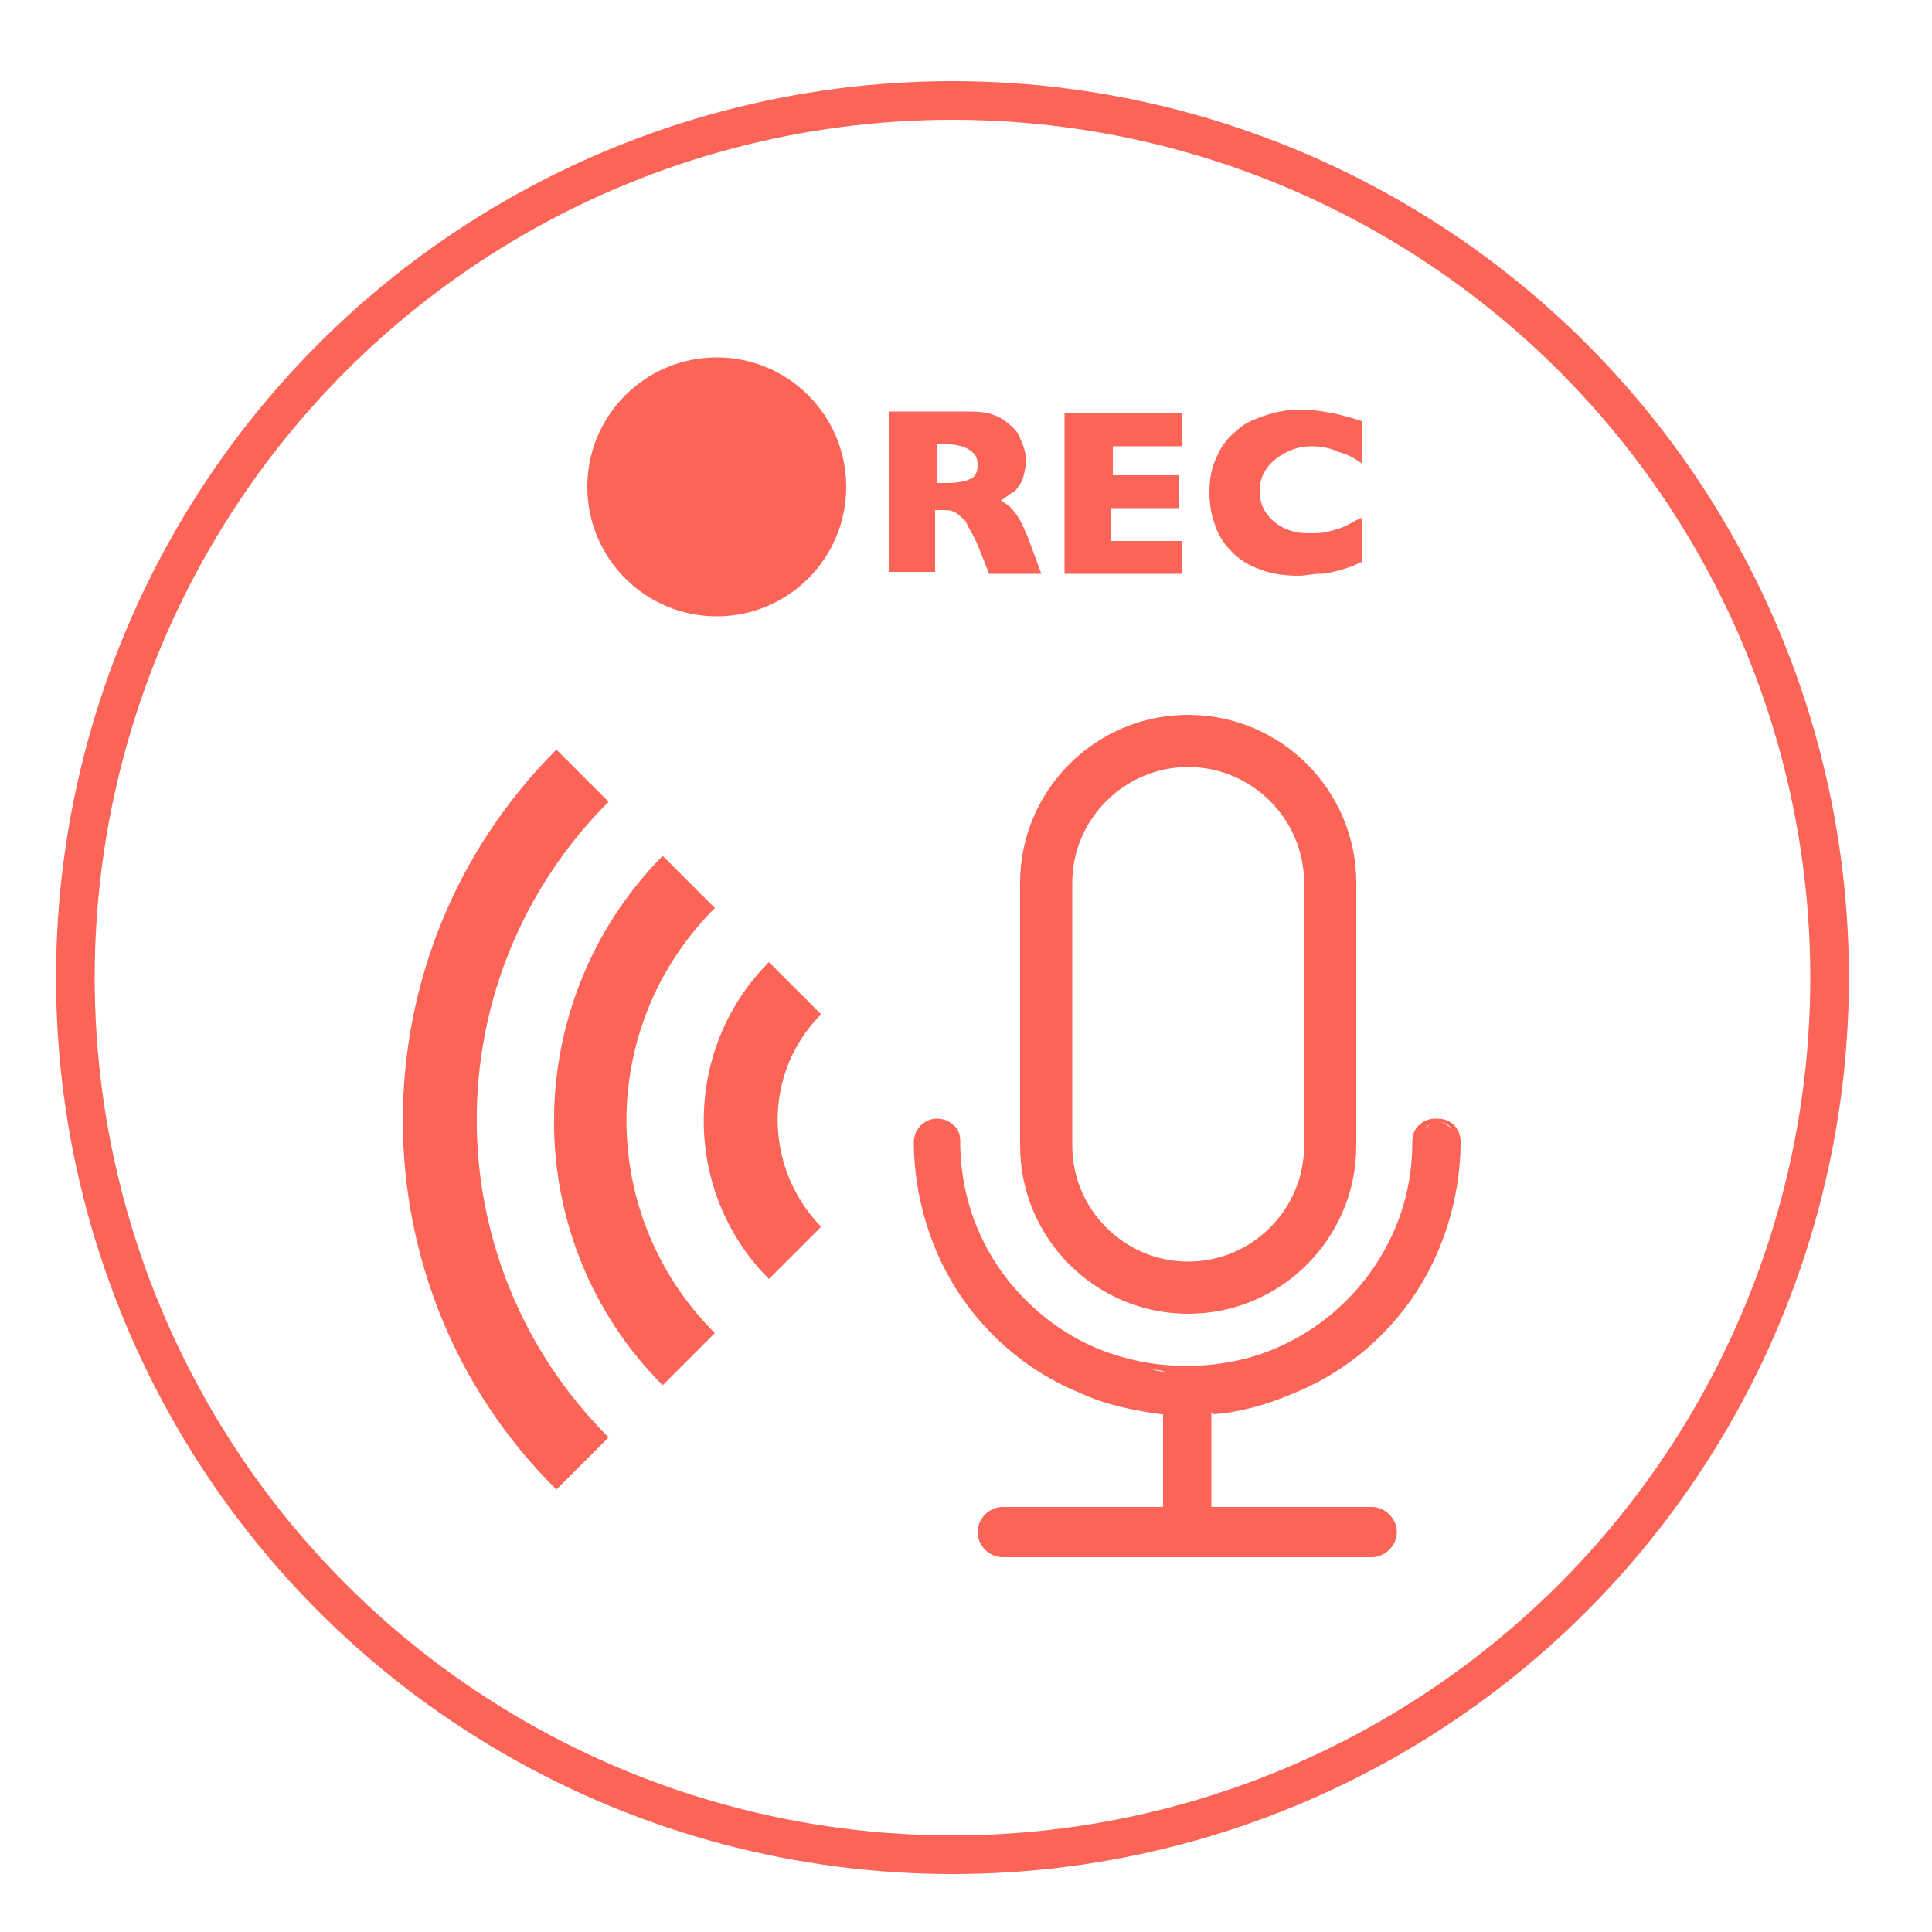
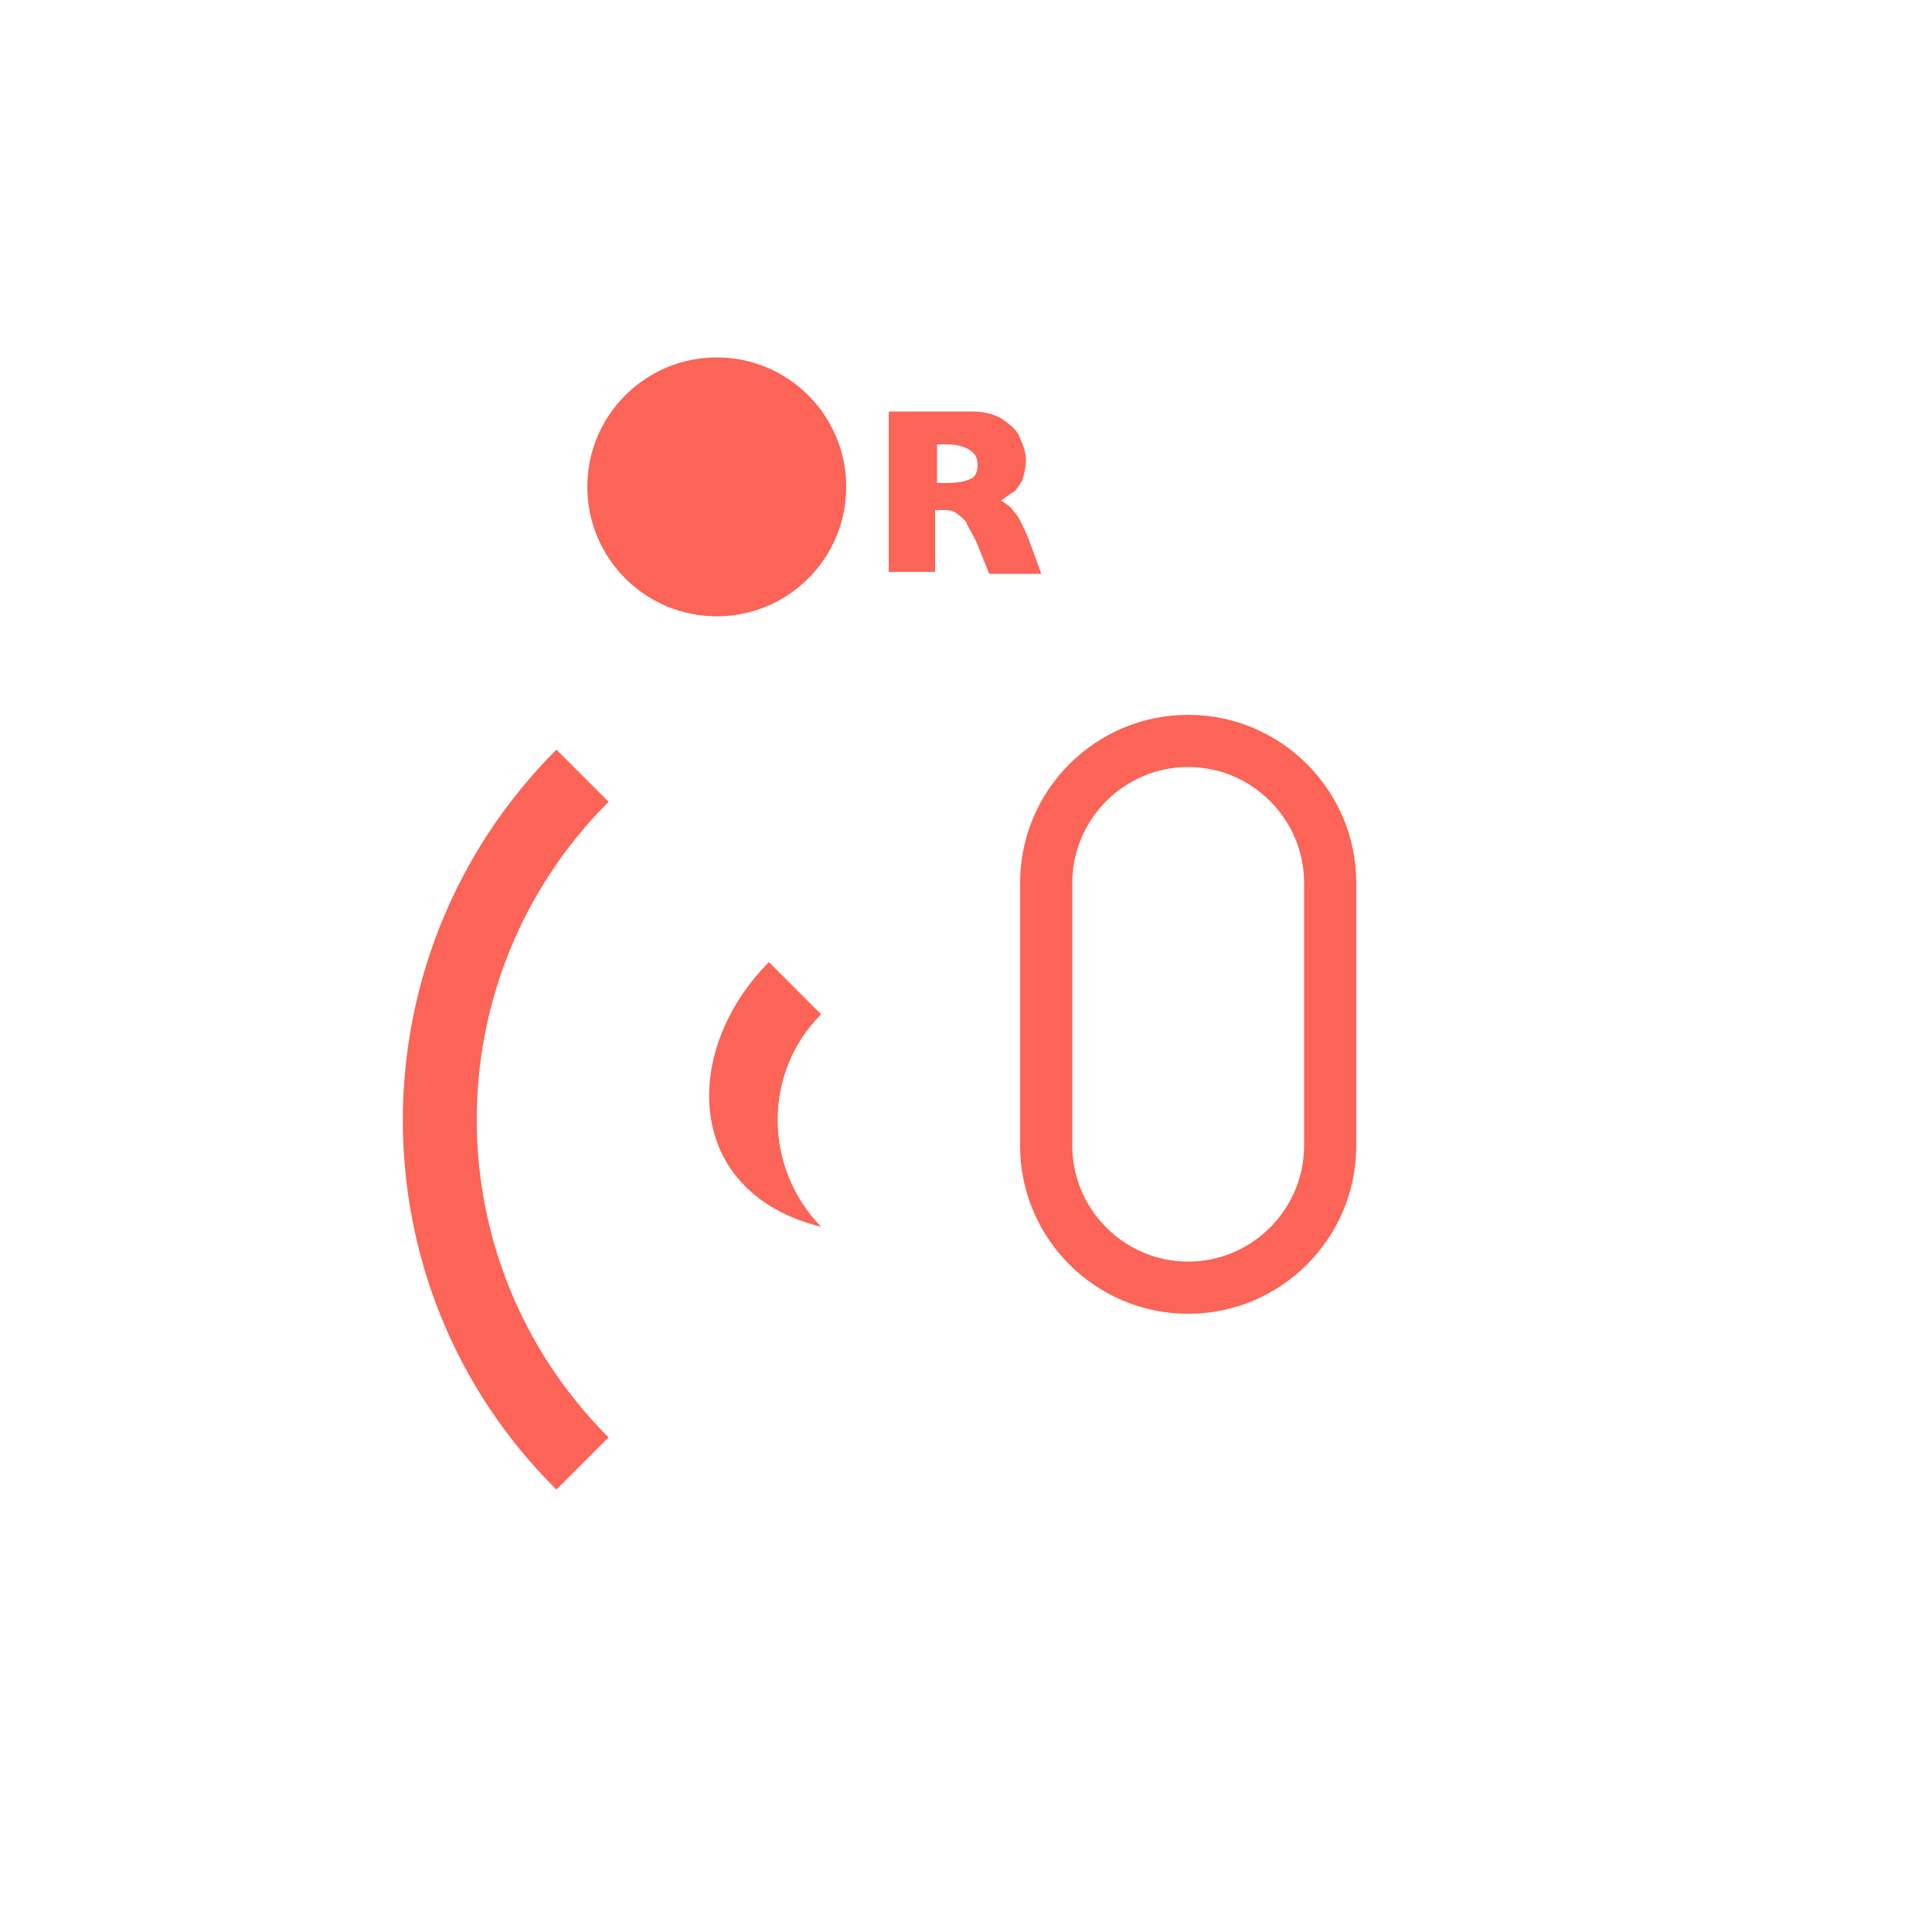
<svg xmlns="http://www.w3.org/2000/svg" version="1.1" id="圖層_1" x="0px" y="0px" viewBox="0 0 100 100" style="enable-background:new 0 0 100 100;" xml:space="preserve">
  <style type="text/css">
	.st0{fill:none;stroke:#FB6456;stroke-width:2;stroke-miterlimit:10;}
	.st1{fill:#FB6456;}
</style>
-   <circle class="st0" cx="49.3" cy="50.6" r="45.4" />
  <g>
    <circle class="st1" cx="37.1" cy="25.2" r="6.7" />
    <g>
      <path class="st1" d="M53.9,29.7h-2.7l-0.6-1.5c-0.2-0.5-0.5-0.9-0.6-1.2c-0.2-0.2-0.4-0.4-0.6-0.5c-0.2-0.1-0.4-0.1-0.7-0.1h-0.3    v3.2H46v-8.3h4.2c0.7,0,1.2,0.1,1.7,0.4c0.4,0.3,0.8,0.6,0.9,1c0.2,0.4,0.3,0.8,0.3,1.1c0,0.4-0.1,0.8-0.2,1.1    c-0.2,0.3-0.3,0.5-0.5,0.6c-0.2,0.1-0.4,0.3-0.6,0.4c0.3,0.2,0.5,0.3,0.7,0.6c0.2,0.2,0.4,0.6,0.7,1.3L53.9,29.7z M50.6,24.1    c0-0.4-0.1-0.6-0.4-0.8C49.9,23.1,49.5,23,49,23h-0.5v2H49c0.6,0,1-0.1,1.2-0.2C50.5,24.7,50.6,24.4,50.6,24.1z" />
-       <path class="st1" d="M61.3,29.7h-6.2v-8.3h6.1v1.7h-3.6v1.5H61v1.7h-3.5V28h3.7V29.7z" />
-       <path class="st1" d="M70.4,29.1c-0.3,0.2-0.7,0.3-1,0.4c-0.4,0.1-0.7,0.2-1.1,0.2c-0.4,0-0.7,0.1-1.1,0.1c-0.7,0-1.4-0.1-1.9-0.3    c-0.6-0.2-1.1-0.5-1.5-0.9c-0.4-0.4-0.7-0.8-0.9-1.4c-0.2-0.5-0.3-1.1-0.3-1.7c0-0.7,0.1-1.3,0.4-1.9c0.2-0.5,0.6-1,1-1.3    c0.4-0.4,0.9-0.6,1.5-0.8c0.6-0.2,1.2-0.3,1.8-0.3c0.9,0,2,0.2,3.2,0.6v2.2c-0.4-0.3-0.8-0.5-1.2-0.6c-0.4-0.2-0.9-0.3-1.4-0.3    c-0.5,0-0.9,0.1-1.3,0.3c-0.4,0.2-0.8,0.5-1,0.8c-0.3,0.4-0.4,0.8-0.4,1.2c0,0.4,0.1,0.8,0.3,1.1c0.2,0.3,0.5,0.6,0.9,0.8    c0.4,0.2,0.8,0.3,1.3,0.3c0.4,0,0.8,0,1.1-0.1c0.4-0.1,0.7-0.2,0.9-0.3c0.2-0.1,0.5-0.3,0.8-0.4V29.1z" />
    </g>
  </g>
  <g>
    <g>
      <path class="st1" d="M28.8,38.8l2.7,2.7c-9.1,9.1-9.1,23.8,0,32.9l-2.7,2.7C18.2,66.6,18.2,49.4,28.8,38.8z" />
-       <path class="st1" d="M34.3,44.3l2.7,2.7c-6.1,6.1-6.1,15.9,0,22l-2.7,2.7C26.8,64.2,26.8,51.9,34.3,44.3z" />
-       <path class="st1" d="M39.8,49.8l2.7,2.7c-3,3-3,7.9,0,11l-2.7,2.7C35.3,61.7,35.3,54.3,39.8,49.8z" />
+       <path class="st1" d="M39.8,49.8l2.7,2.7c-3,3-3,7.9,0,11C35.3,61.7,35.3,54.3,39.8,49.8z" />
    </g>
    <g>
      <path class="st1" d="M61.5,68c4.8,0,8.7-3.9,8.7-8.7V45.7c0-4.8-3.9-8.7-8.7-8.7s-8.7,3.9-8.7,8.7v13.6C52.8,64.1,56.7,68,61.5,68    z M55.5,45.7c0-3.3,2.7-6,6-6c3.3,0,6,2.7,6,6v13.6c0,3.3-2.7,6-6,6c-3.3,0-6-2.7-6-6V45.7z" />
-       <path class="st1" d="M62.8,73.2c1.4-0.1,2.8-0.5,4.2-1.1c1.7-0.7,3.2-1.7,4.5-3c1.3-1.3,2.3-2.8,3-4.5c0.7-1.7,1.1-3.6,1.1-5.5    c0-0.7-0.5-1.2-1.2-1.2l-0.1,0c-0.3,0-0.6,0.1-0.8,0.3c-0.3,0.2-0.4,0.6-0.4,0.9c0,1.6-0.3,3.1-0.9,4.5c-0.6,1.4-1.4,2.6-2.5,3.7    c-1.1,1.1-2.3,1.9-3.7,2.5c-1.4,0.6-3,0.9-4.6,0.9c-1.6,0-3.1-0.3-4.6-0.9c-1.4-0.6-2.6-1.4-3.7-2.5c-1.1-1.1-1.9-2.3-2.5-3.7    c-0.6-1.4-0.9-3-0.9-4.5c0-0.4-0.1-0.7-0.4-0.9c-0.2-0.2-0.5-0.3-0.8-0.3h0l0,0c-0.7,0-1.2,0.6-1.2,1.2c0,1.9,0.4,3.8,1.1,5.5    c0.7,1.7,1.7,3.2,3,4.5c1.3,1.3,2.8,2.3,4.5,3c1.3,0.6,2.7,0.9,4.2,1.1l0.1,0l0,0.1V78h-8.3c-0.7,0-1.3,0.6-1.3,1.3    c0,0.7,0.6,1.3,1.3,1.3H71c0.7,0,1.3-0.6,1.3-1.3c0-0.7-0.6-1.3-1.3-1.3h-8.3l0-4.9L62.8,73.2z M60.9,71c0.2,0,0.4,0,0.6,0    C61.3,71,61.1,71,60.9,71z M61.8,71c0.7,0,1.4-0.1,2-0.2C63.2,70.9,62.5,71,61.8,71z M74.5,58.1c0.3,0,0.5,0.1,0.6,0.3    C74.9,58.2,74.7,58.1,74.5,58.1c-0.1,0-0.2,0-0.3,0C74.3,58.1,74.3,58.1,74.5,58.1C74.4,58.1,74.4,58.1,74.5,58.1z M74.1,58.2    c-0.1,0-0.2,0.1-0.3,0.2C73.8,58.3,74,58.2,74.1,58.2z M60.3,71c-0.3,0-0.5-0.1-0.8-0.1C59.8,70.9,60,70.9,60.3,71z M59.1,70.8    c-0.1,0-0.3-0.1-0.4-0.1C58.8,70.7,59,70.8,59.1,70.8z M48.5,58.1C48.5,58.1,48.5,58.1,48.5,58.1c0.1,0,0.2,0,0.3,0    C48.7,58.1,48.6,58.1,48.5,58.1c-0.3,0-0.5,0.1-0.6,0.3C48,58.2,48.2,58.1,48.5,58.1z M49.2,58.4c-0.1-0.1-0.2-0.2-0.3-0.2    C49,58.2,49.1,58.3,49.2,58.4z" />
    </g>
  </g>
</svg>